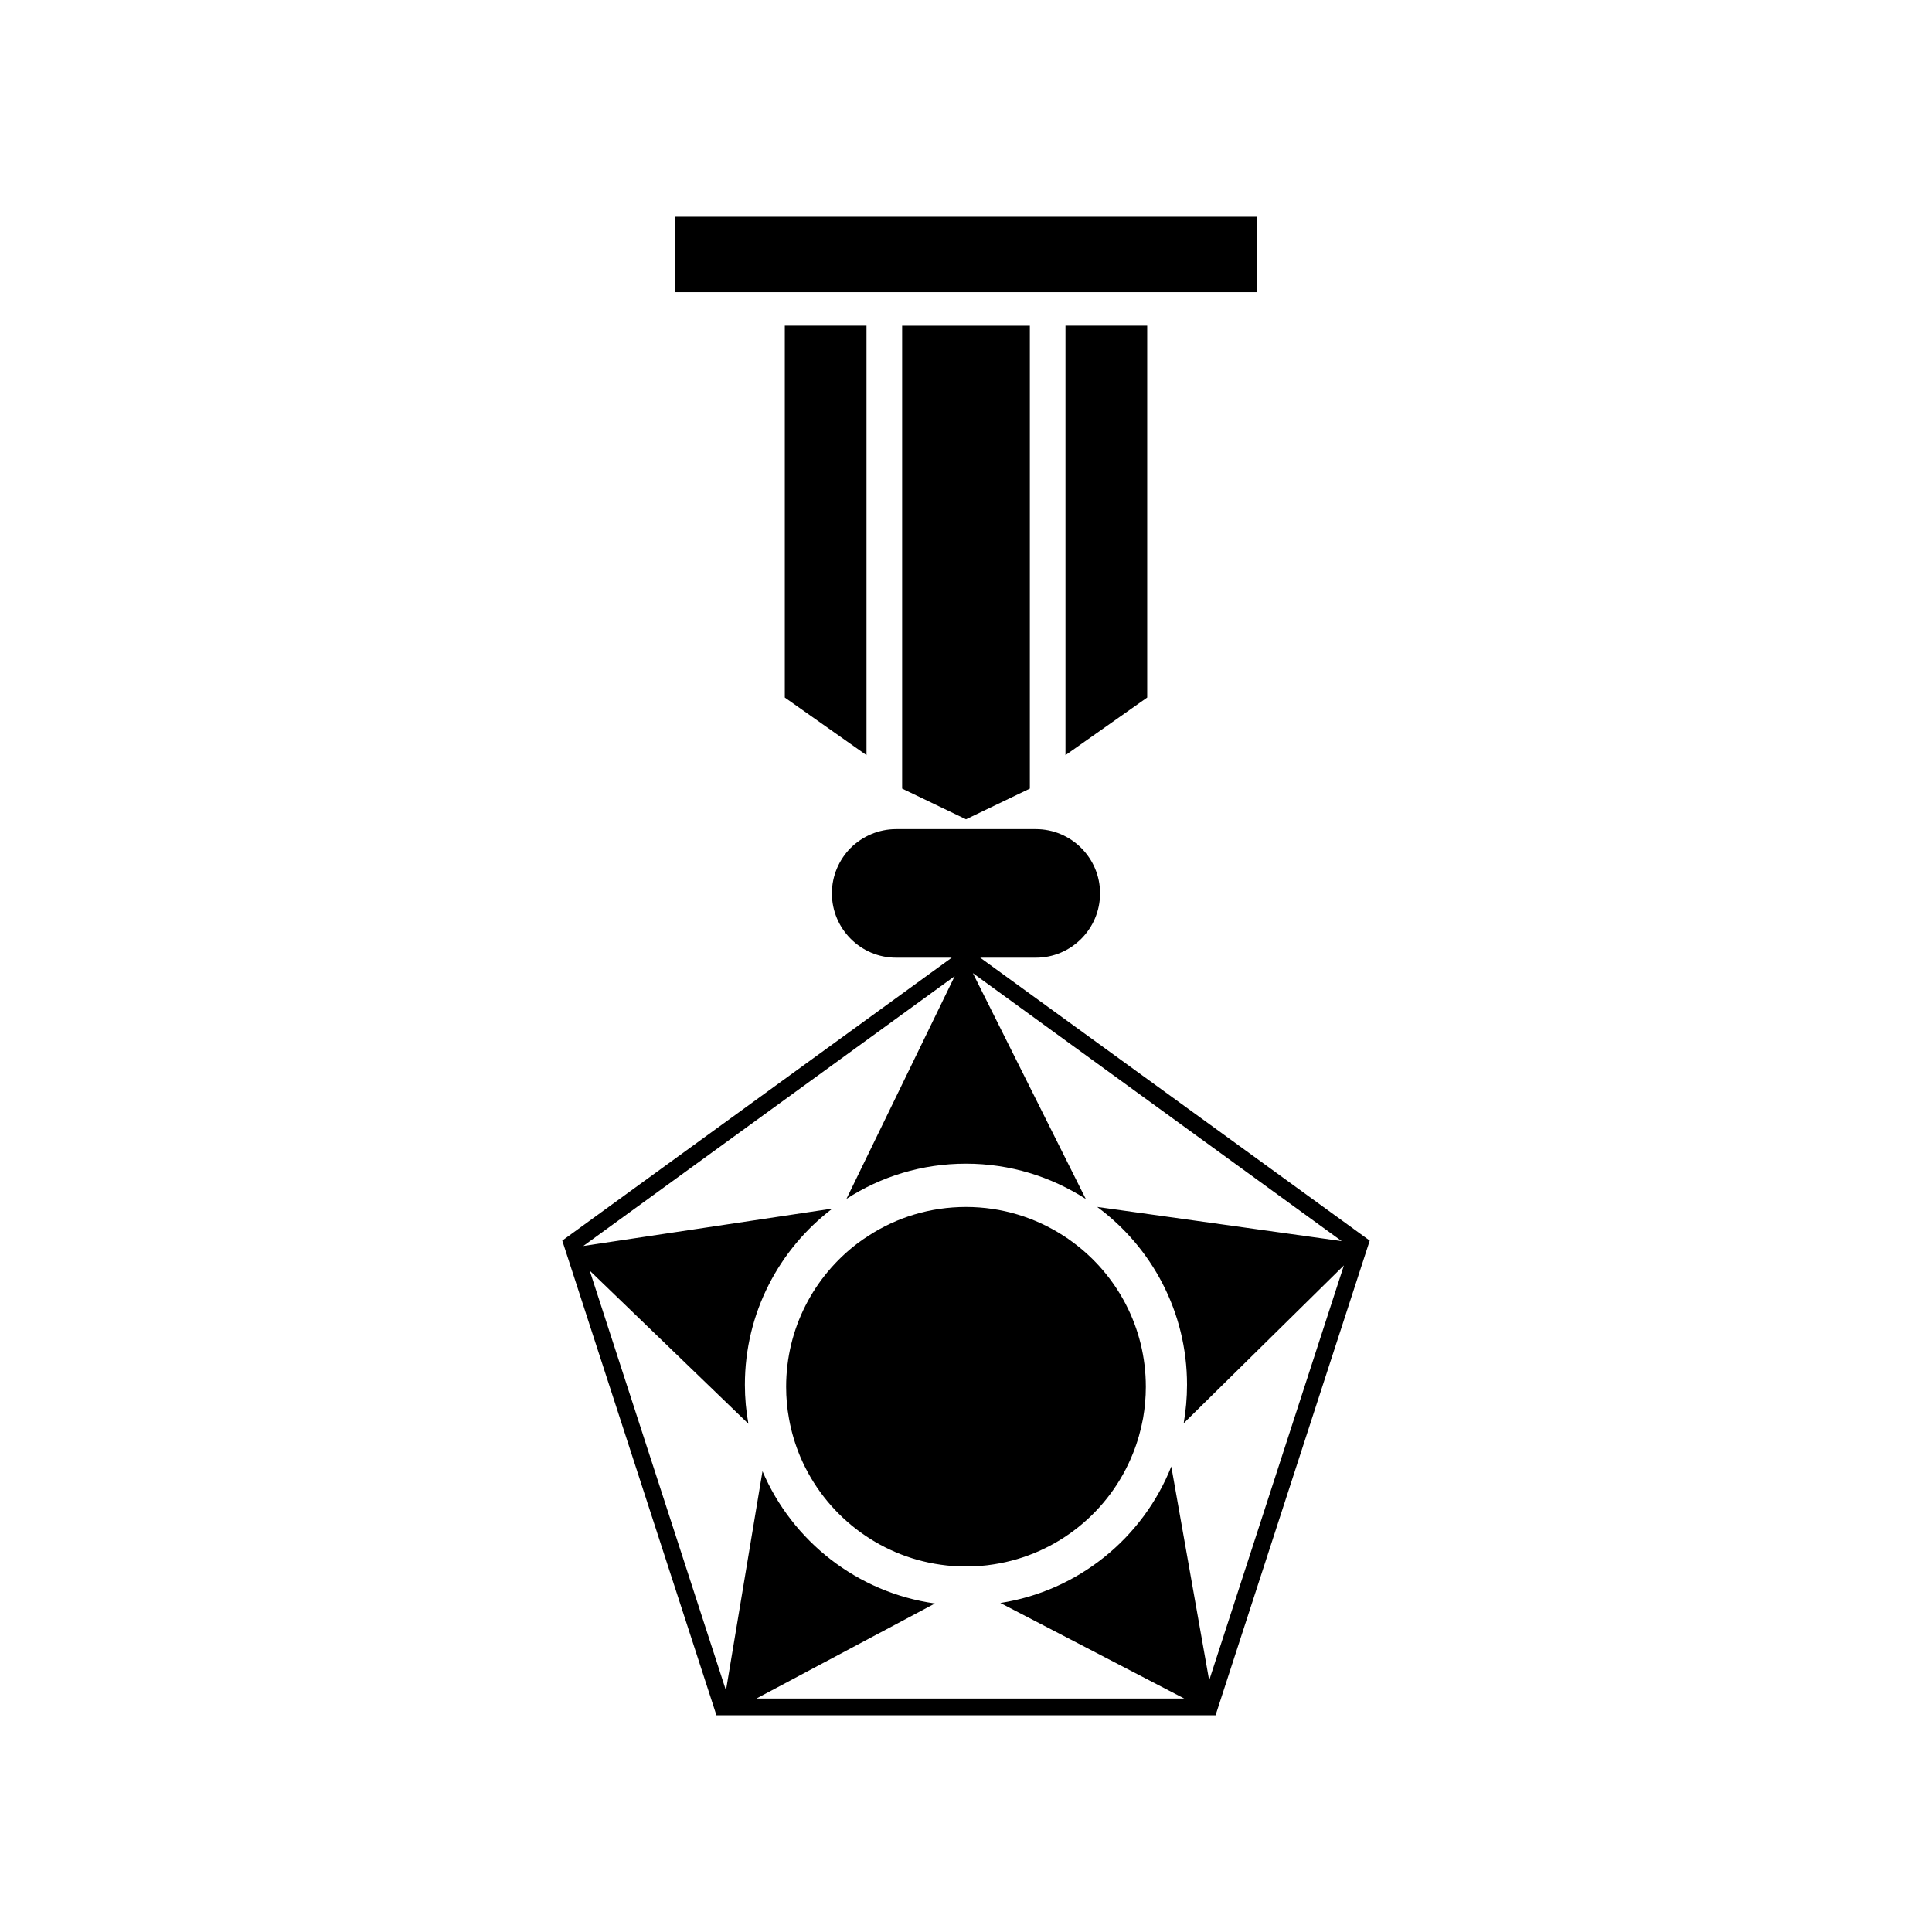
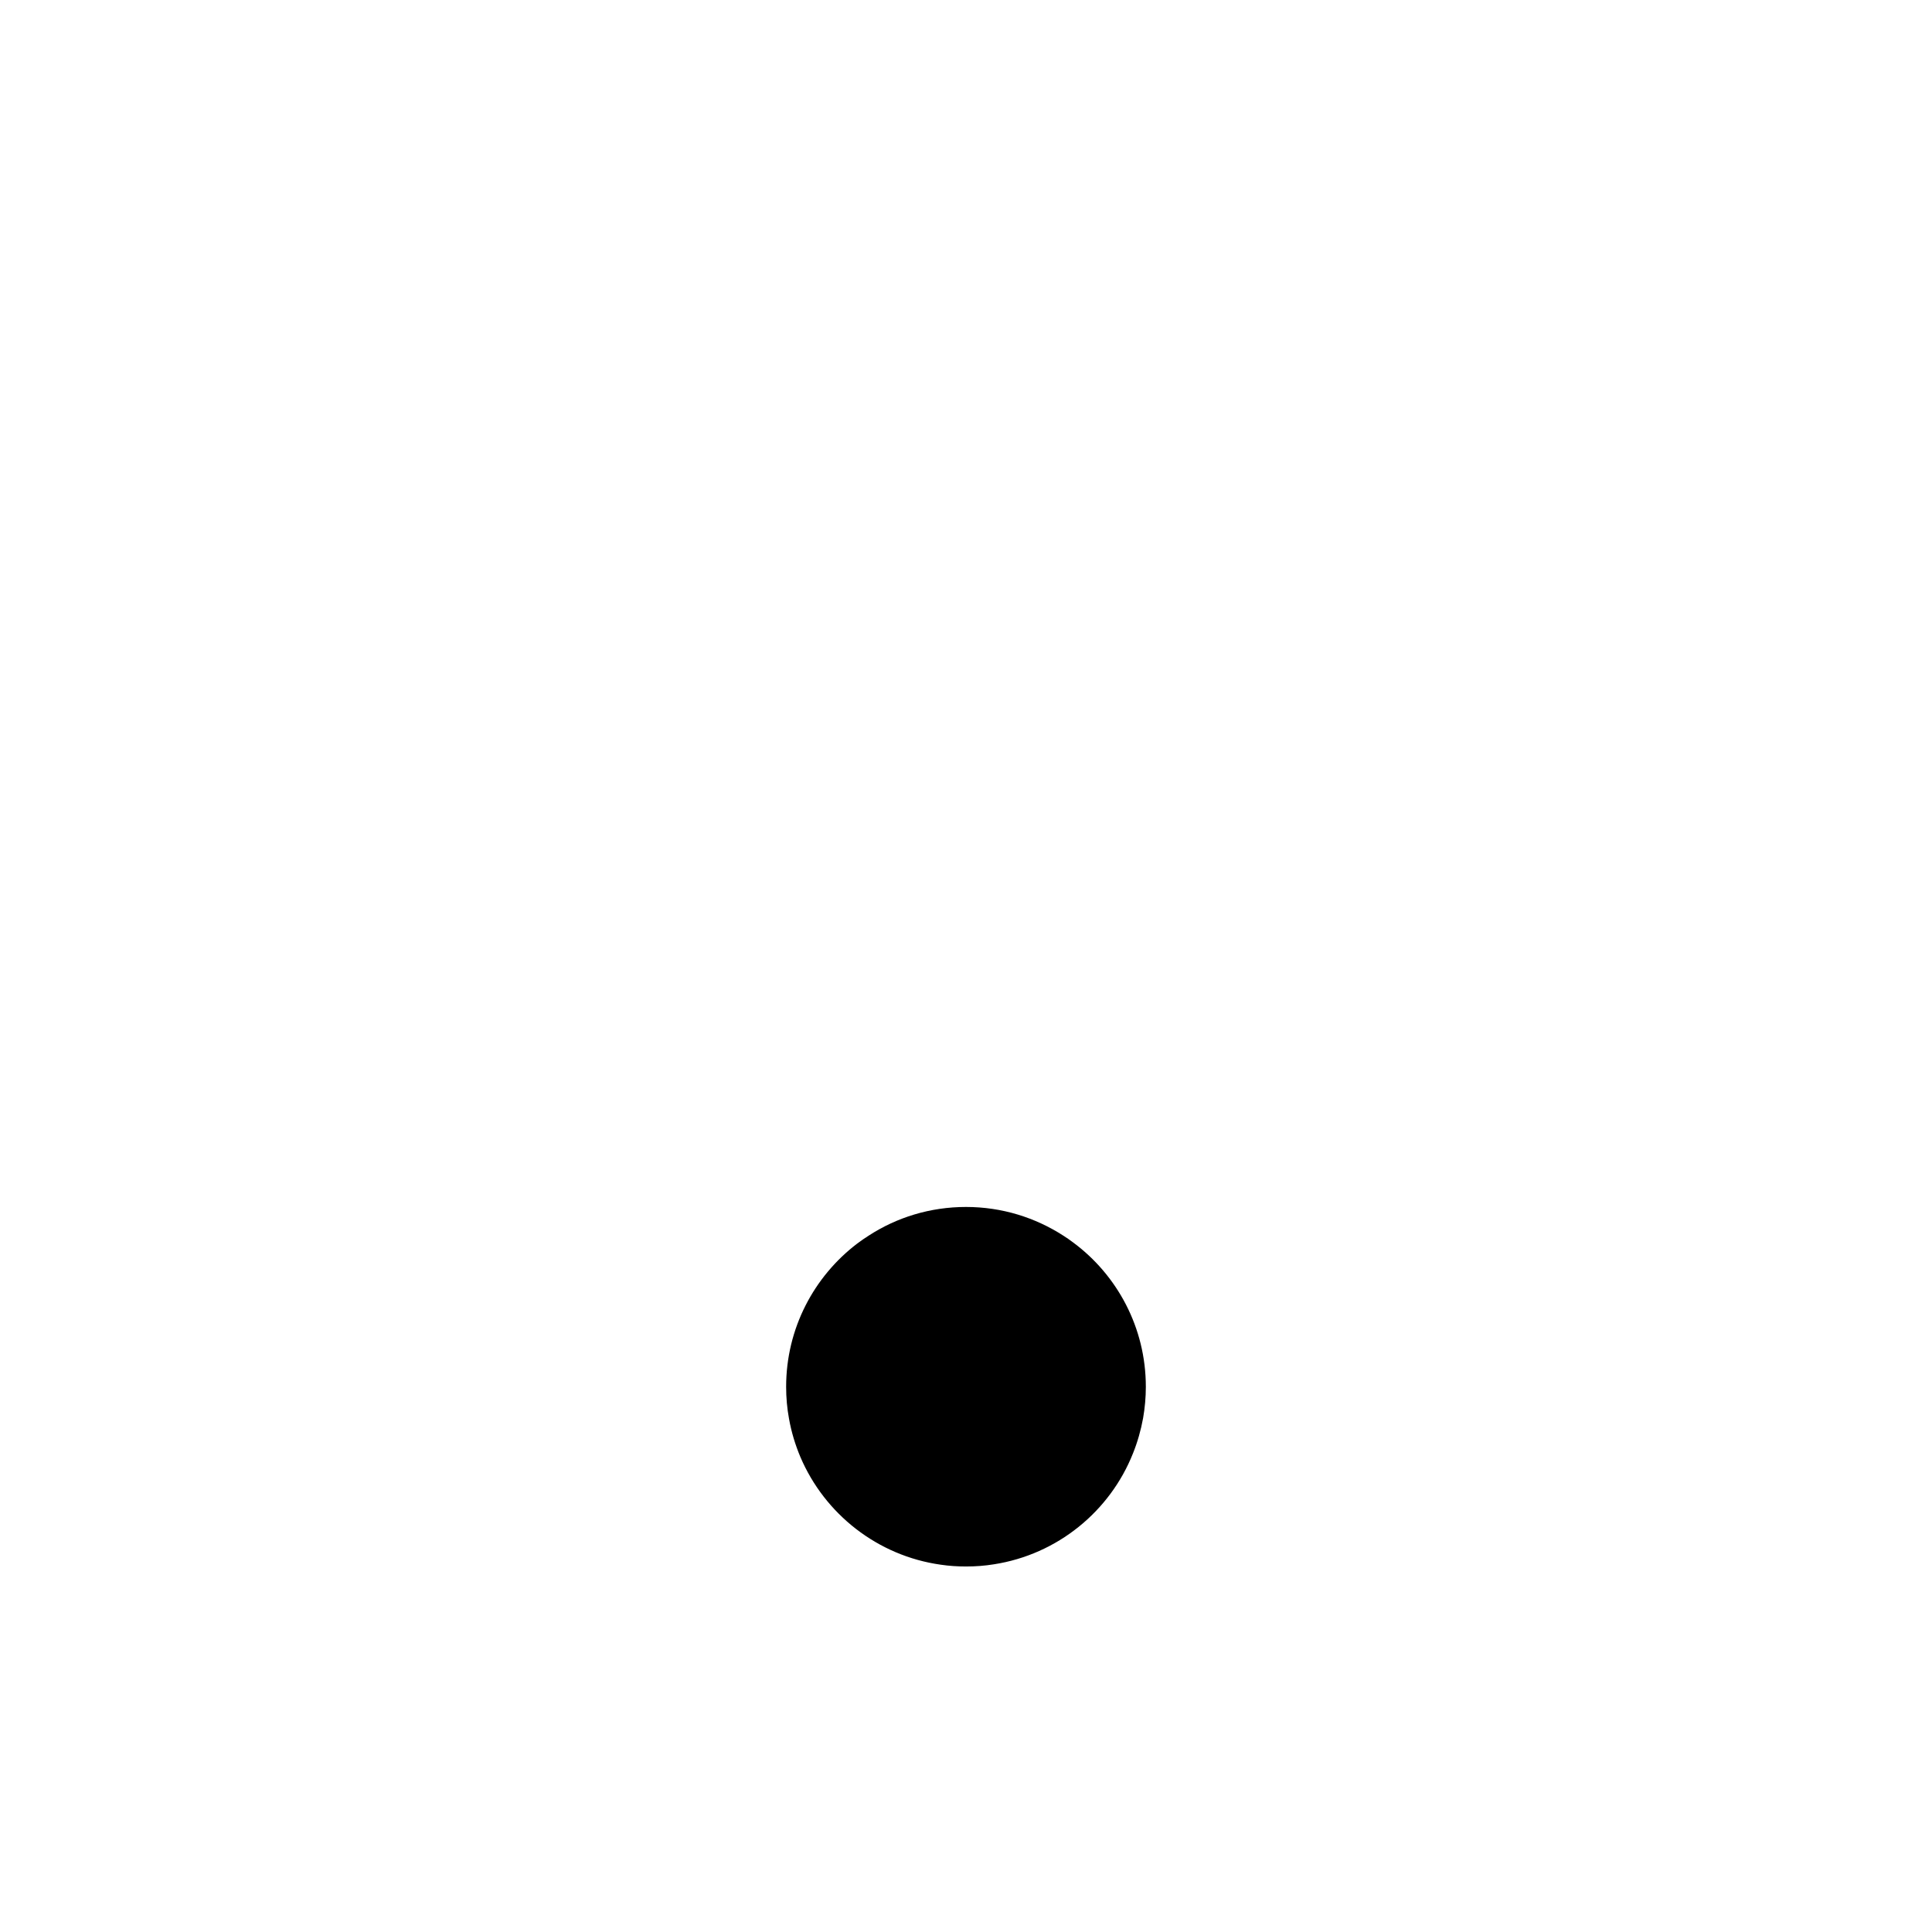
<svg xmlns="http://www.w3.org/2000/svg" fill="#000000" width="800px" height="800px" version="1.1" viewBox="144 144 512 512">
  <g>
-     <path d="m322.83 201.44h154.34v19.984h-154.34z" />
-     <path d="m351.98 230.3h21.652v113.82l-21.652-15.27z" />
-     <path d="m403.77 397.8h14.75c9.367 0 17.008-7.648 17.008-17.062 0-9.367-7.644-17.008-17.008-17.008h-37.051c-4.664 0-8.922 1.914-12.035 4.973-3.062 3.109-4.973 7.375-4.973 12.035 0 9.418 7.644 17.062 17.008 17.062h14.746l-103.21 74.973 40.859 125.79h132.27l40.859-125.79zm60.672 191.52-10.035-56.68c-7.508 18.93-24.656 32.965-45.301 36.164l48.719 25.316h-113.35l47.301-25.184c-20.609-2.887-37.801-16.523-45.707-35.047l-9.68 58.094-36.113-111.26 42.062 40.598c-0.621-3.375-0.934-6.84-0.934-10.348 0-19.059 9.105-35.977 23.184-46.684l-66.004 9.906 98.426-71.512-28.688 59.031c9.109-5.91 19.992-9.332 31.668-9.332 11.723 0 22.605 3.465 31.762 9.367l-29.938-59.867 97.754 71.027-64.801-9.062c14.438 10.656 23.809 27.801 23.809 47.125 0 3.465-0.312 6.887-0.887 10.211l42.461-41.84z" />
    <path d="m447.66 511.51c0 2.816-0.258 5.602-0.727 8.312-0.586 3.215-1.484 6.359-2.676 9.32-6.109 15.395-20.051 26.812-36.855 29.414-2.418 0.395-4.875 0.578-7.406 0.578-2.277 0-4.484-0.145-6.688-0.473-16.766-2.352-30.746-13.445-37.18-28.504-1.371-3.25-2.418-6.688-3.039-10.227-0.508-2.746-0.754-5.562-0.754-8.418 0-15.496 7.41-29.266 18.859-37.973 0.977-0.727 1.996-1.445 3.039-2.098 7.41-4.812 16.27-7.586 25.766-7.586 9.543 0 18.391 2.82 25.836 7.629 0.828 0.539 1.656 1.082 2.453 1.699 11.742 8.652 19.371 22.609 19.371 38.324z" />
-     <path d="m448.02 230.3h-21.656v113.82l21.656-15.27z" />
-     <path d="m416.92 230.31v122.68l-16.918 8.129-16.926-8.129v-122.68z" />
  </g>
</svg>